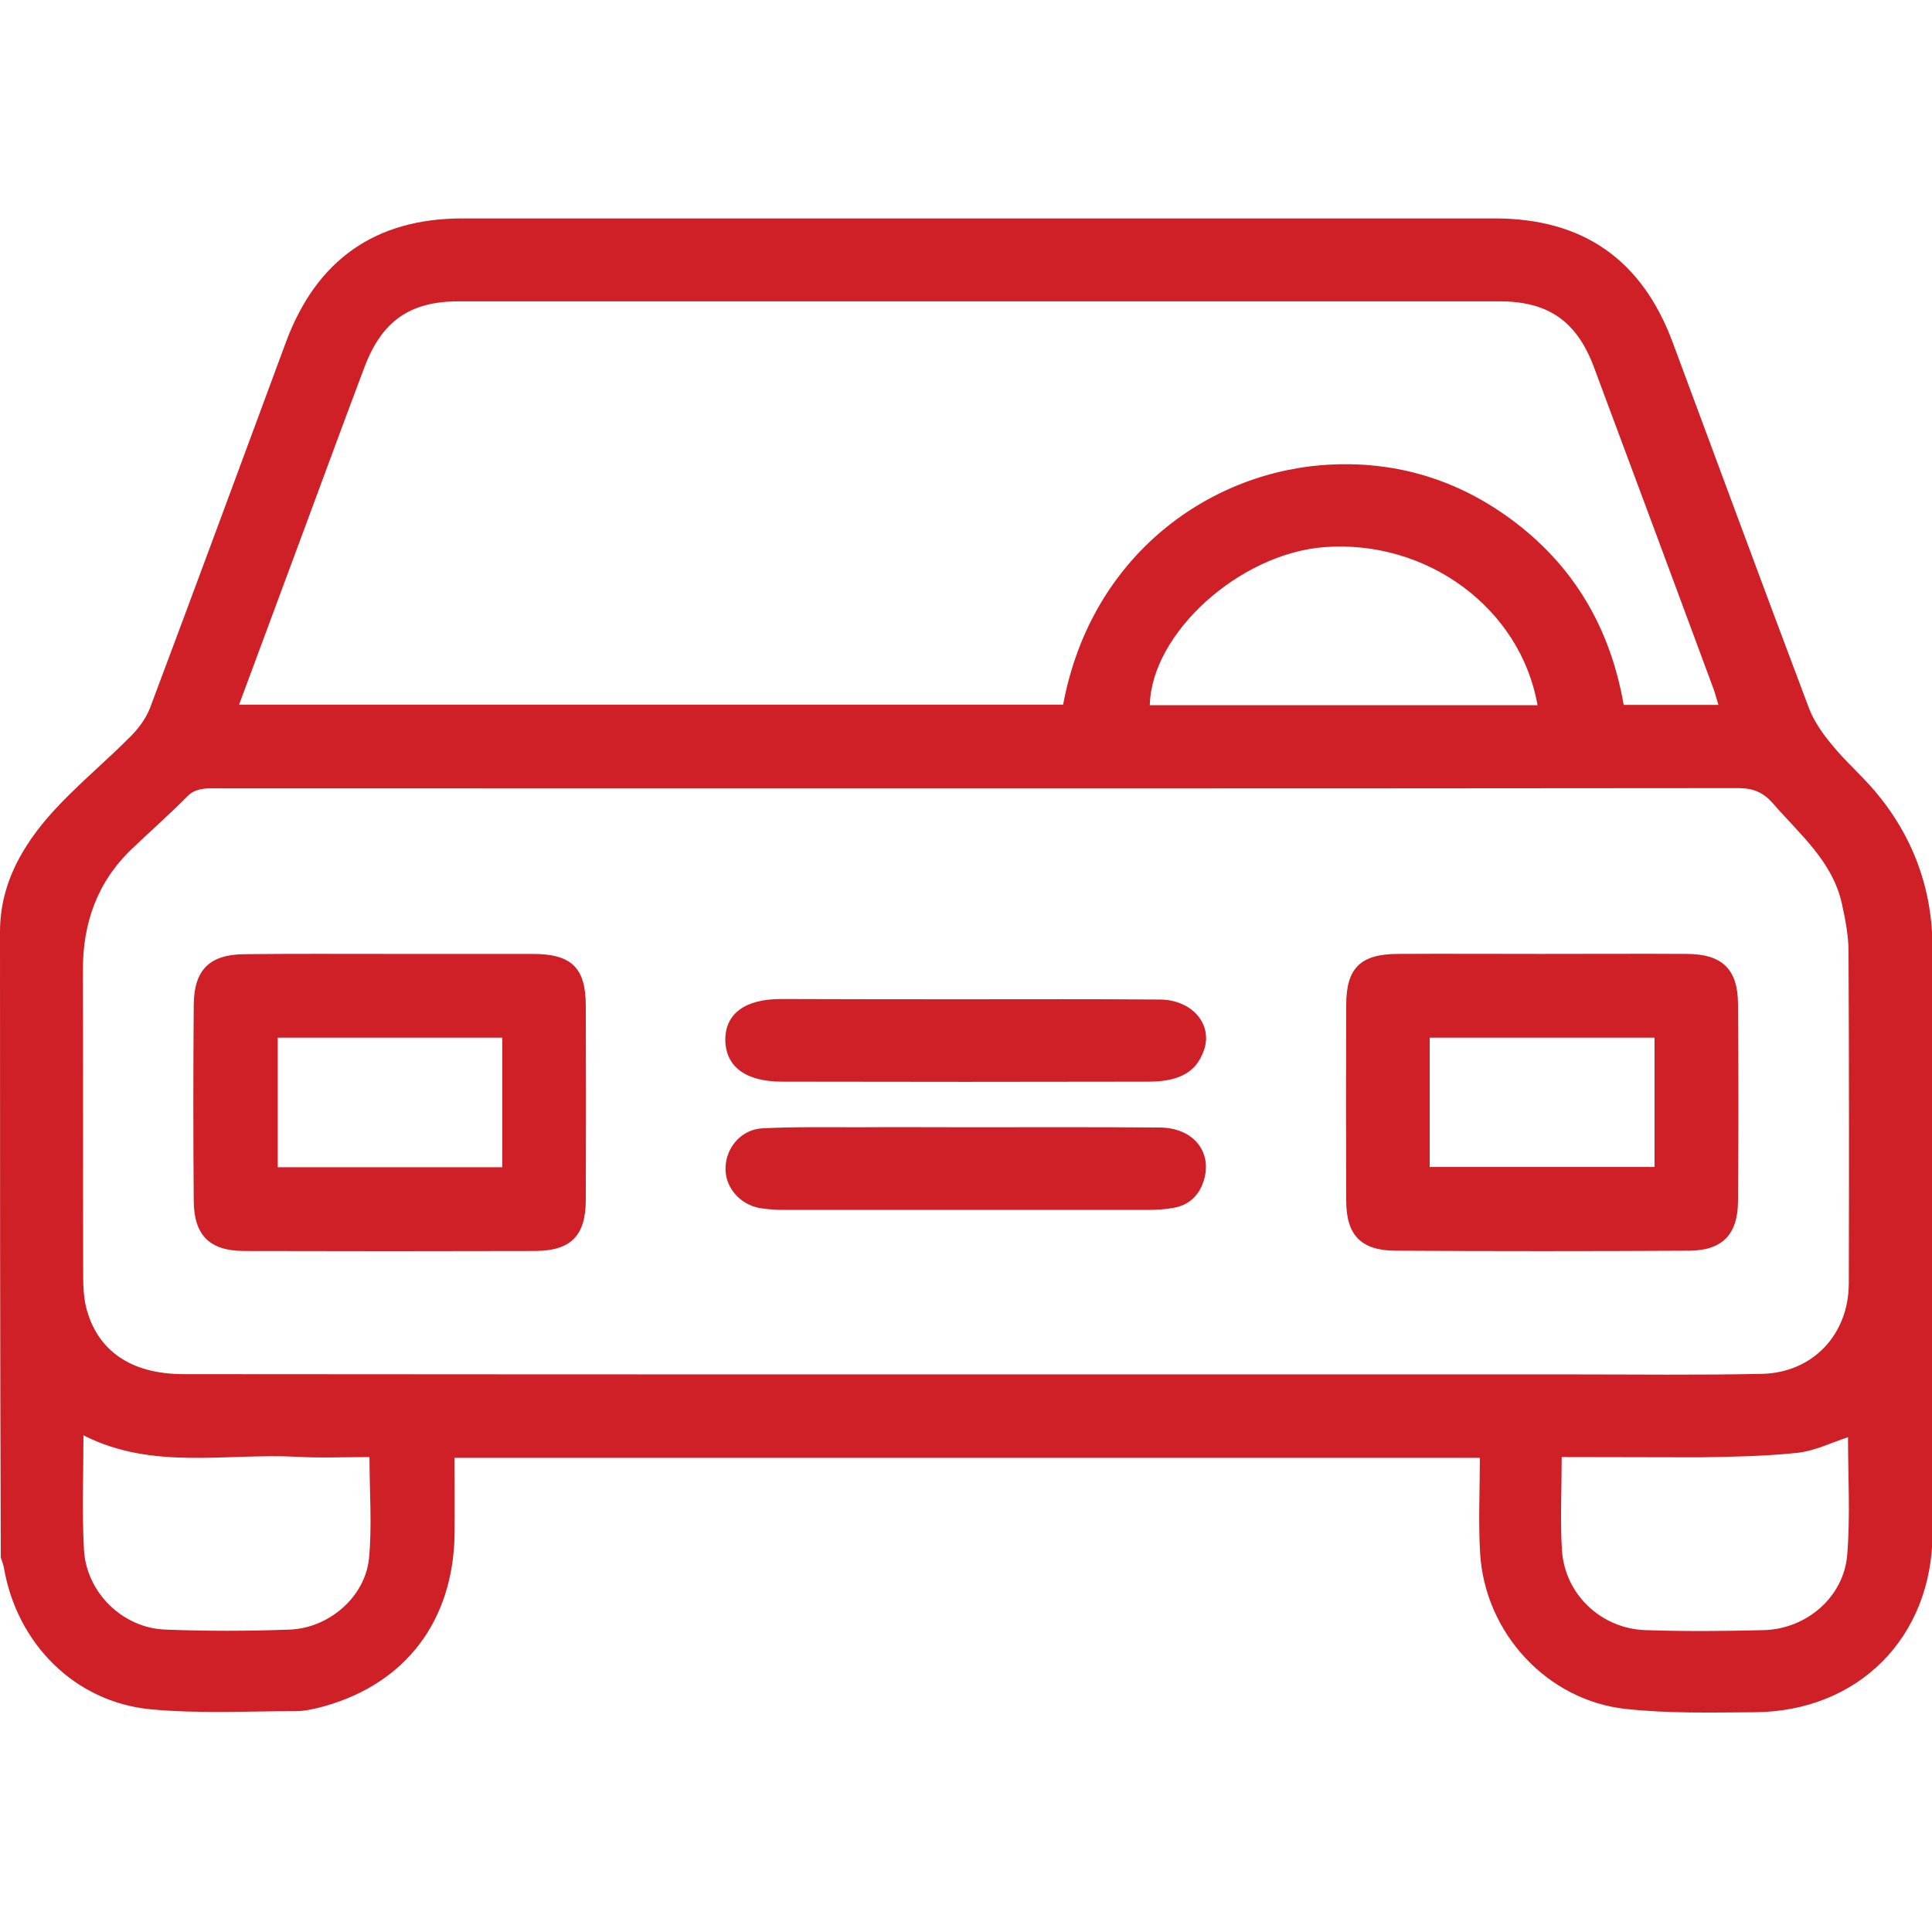
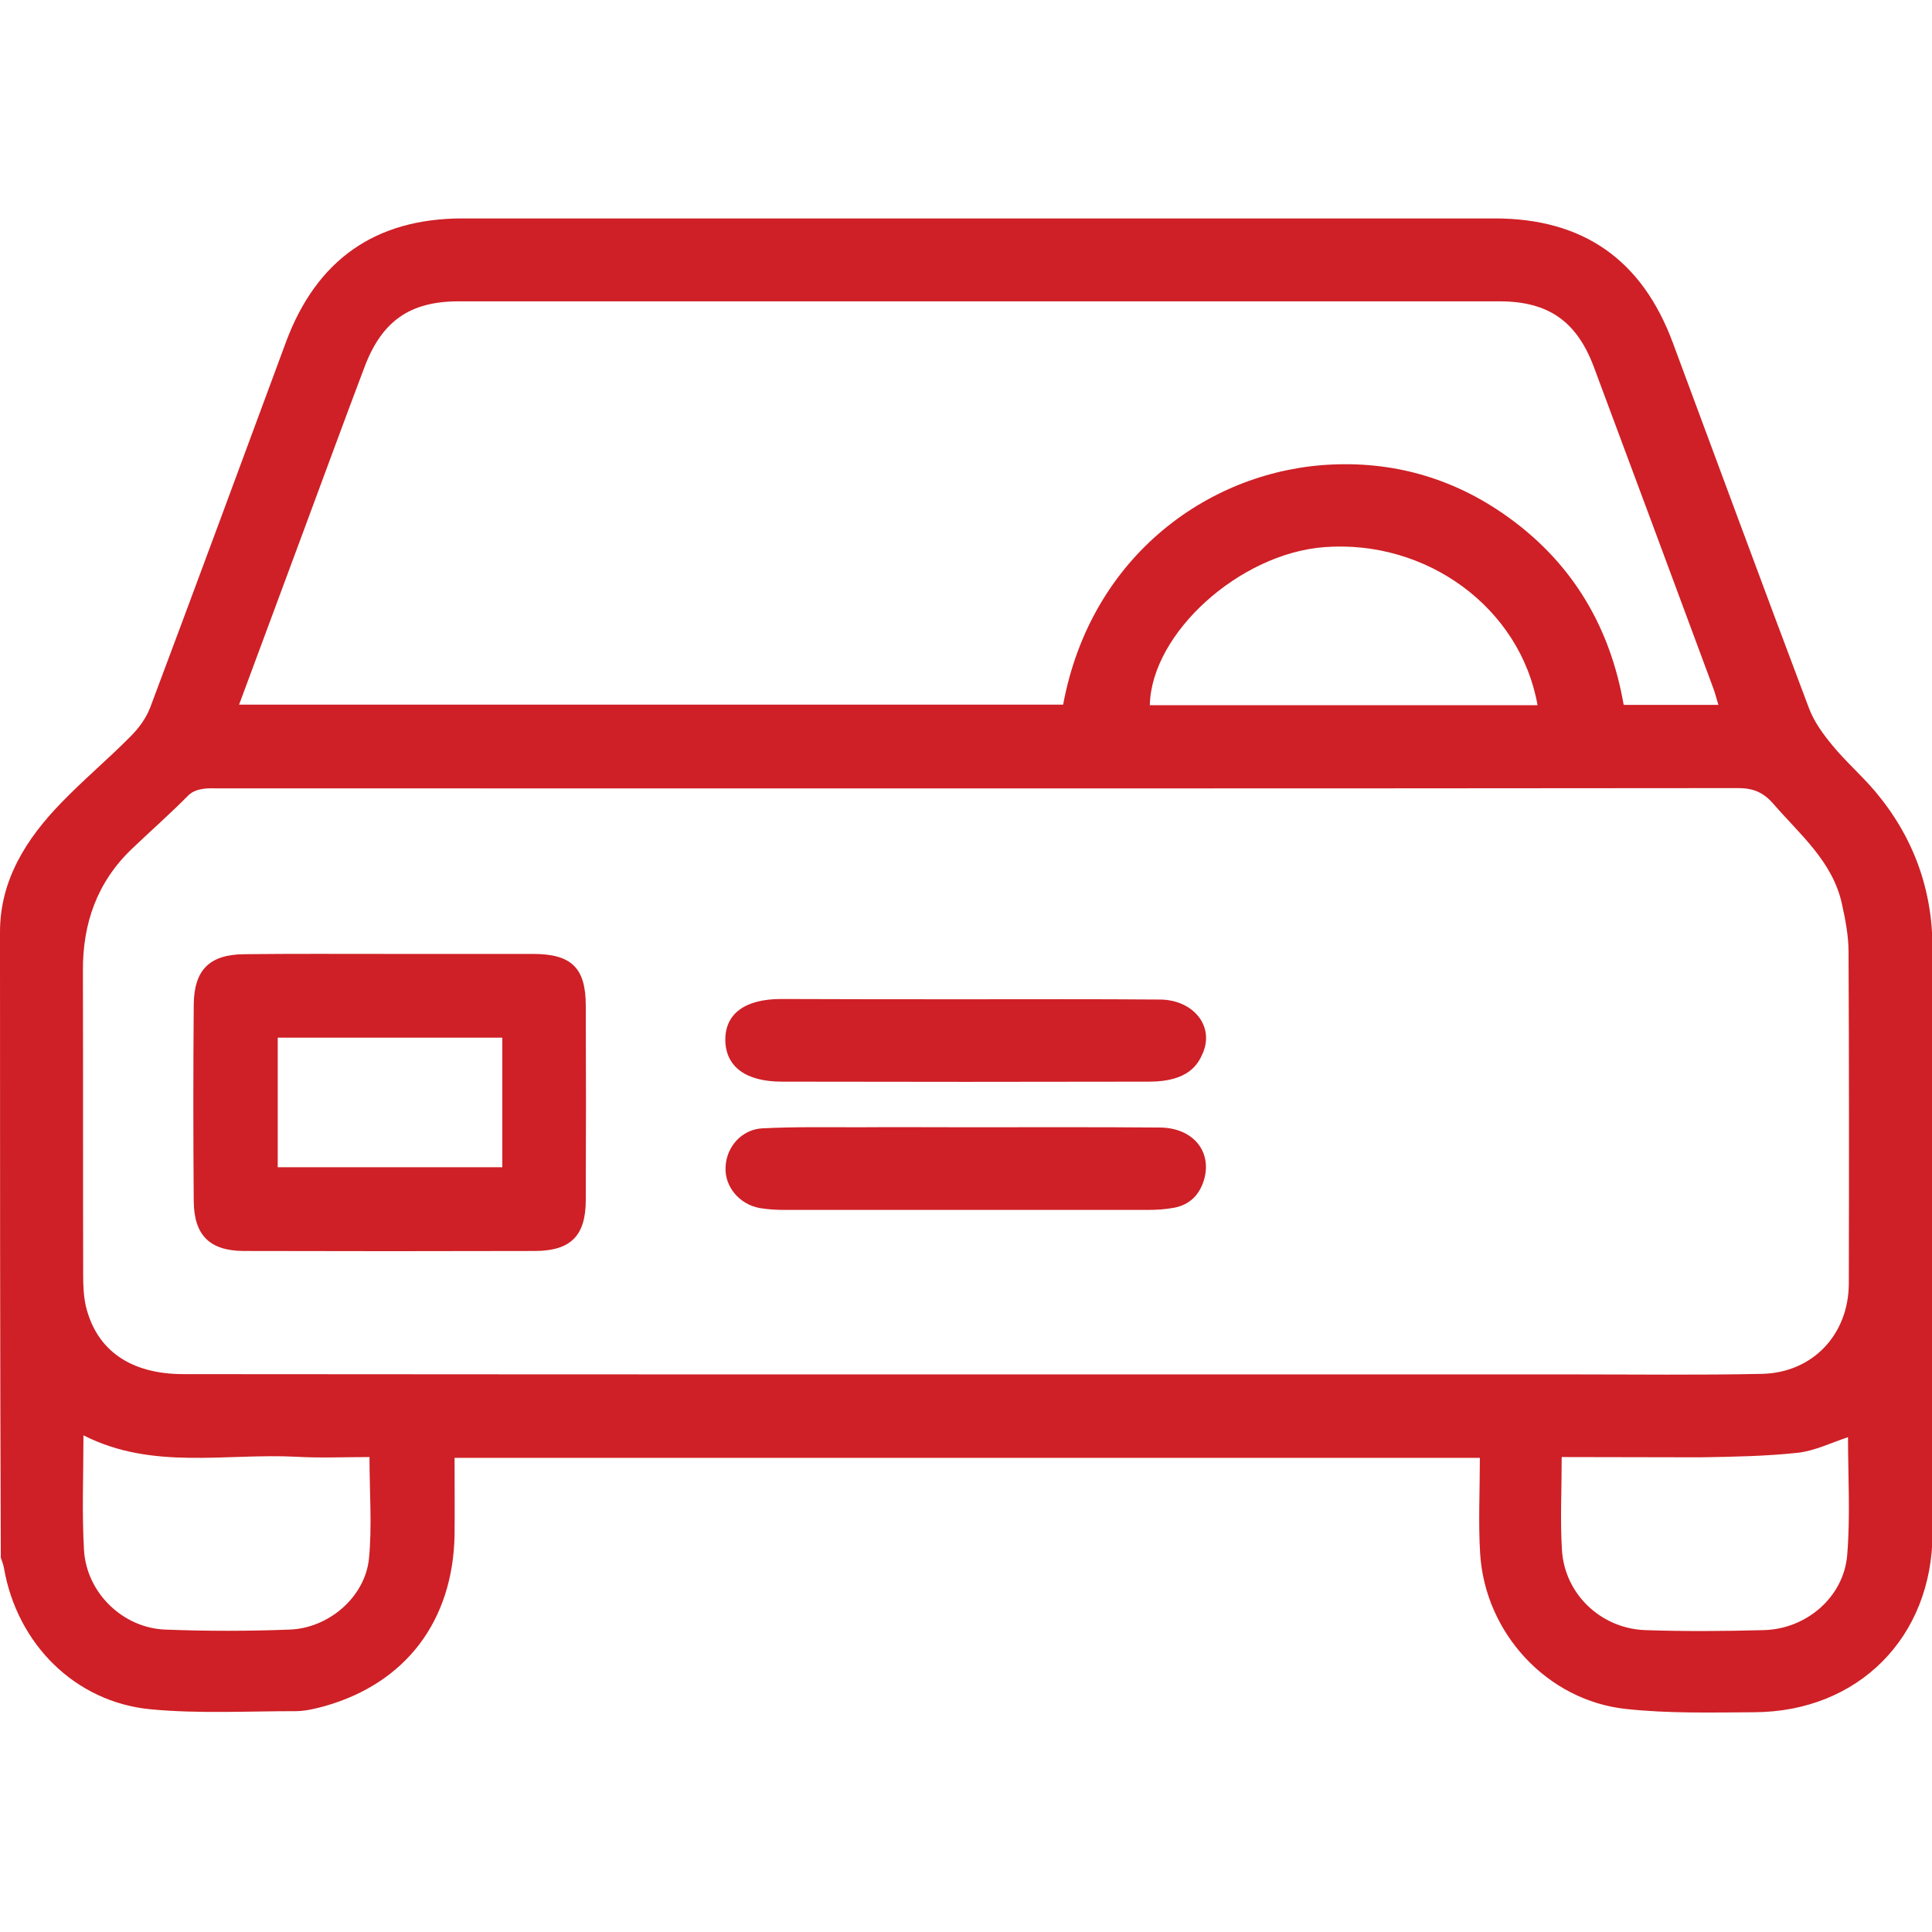
<svg xmlns="http://www.w3.org/2000/svg" version="1.1" id="Capa_1" x="0px" y="0px" viewBox="0 0 720 720" style="enable-background:new 0 0 720 720;" xml:space="preserve">
  <style type="text/css"> .st0{fill:#CE2026;} </style>
  <g>
    <path class="st0" d="M0,347.3c0-19.3,9.8-34.7,22.8-48.1c8.3-8.6,17.5-16.3,25.9-24.8c3-3,5.8-6.8,7.3-10.8 c17-45.3,33.8-90.8,50.6-136.2c11.4-30.6,33.3-46,65.8-46c128.2,0,256.4,0,384.6,0c32.9,0,54.9,15.3,66.4,46.3 c16.9,45.4,33.6,90.8,50.7,136.1c1.9,5.1,5.3,9.8,8.8,14c4.9,6,10.8,11.1,15.8,17c14.3,16.9,21.5,36.6,21.5,58.7 c0.1,72.6,0.1,145.3,0,217.9c-0.1,38.8-27.7,66.5-66.4,66.7c-15.9,0.1-31.9,0.5-47.7-1.2c-29.5-3.1-52.7-28.3-54.5-58 c-0.7-11.6-0.1-23.4-0.1-35.6c-127.7,0-254.5,0-382.1,0c0,9.7,0.1,19.3,0,28.8c-0.6,31.9-18.1,55.1-48.3,63.7 c-3.6,1-7.4,1.9-11,1.9c-18,0-36.2,1-54-0.7c-28.2-2.7-49.7-24.4-54.6-52.5c-0.2-1.4-0.8-2.7-1.2-4C0,502.9,0,425.1,0,347.3z M360,512.2c75.2,0,150.4,0,225.6,0c23.7,0,47.3,0.3,71-0.2c18.9-0.4,32.3-14.6,32.4-33.6c0.1-41.2,0.1-82.5-0.1-123.7 c0-6-1.2-12.1-2.5-18c-3.5-15.7-15.6-25.7-25.5-37.1c-3.7-4.3-7.5-5.9-13.2-5.9c-189.1,0.2-378.2,0.1-567.3,0.1 c-1.4,0-7.2-0.5-10.3,2.7c-6.7,6.8-14,13.2-20.9,19.8c-13,12.4-18.4,27.8-18.3,45.5c0.1,38,0,75.9,0.1,113.9c0,3.7,0.2,7.5,1,11.1 c4,16.5,16.7,25.3,36.4,25.3C165.5,512.2,262.8,512.2,360,512.2z M89.1,262.6c103.1,0,205.1,0,307.1,0 c10.4-56,55.3-87.7,100.6-89.5c24.2-1,46.3,5.8,65.9,20.1c23.6,17.2,37.4,40.7,42.4,69.5c11.8,0,23.2,0,35.3,0 c-0.7-2.3-1.2-4.3-1.9-6.2c-14.8-39.9-29.6-79.8-44.5-119.7c-6.4-17.1-17-24.5-35.2-24.5c-129.3,0-258.6,0-387.9,0 c-18.1,0-28.6,7.3-35.1,24.6c-7.6,20.1-15,40.3-22.5,60.5C105.3,218.9,97.4,240.3,89.1,262.6z M137.7,543c-9.4,0-18.3,0.4-27.1-0.1 c-26.5-1.4-53.8,5.1-79.5-8c0,14.7-0.6,28.8,0.2,42.7c0.9,15.9,14.4,29.1,30.3,29.7c15.4,0.6,30.9,0.6,46.3,0 c14.6-0.5,28.1-12.1,29.6-26.4C138.7,568.7,137.7,556.2,137.7,543z M582,543c0,12.4-0.6,23.6,0.1,34.8c1.1,16.4,14.6,29.1,31,29.7 c14.7,0.5,29.5,0.4,44.2,0c15.9-0.4,29.8-12.3,31.1-28c1.2-14.6,0.3-29.3,0.3-43.9c-6.4,2.1-12.4,5.1-18.7,5.8 c-12,1.3-24.2,1.5-36.4,1.7C616.6,543.1,599.6,543,582,543z M573,262.8c-6.4-36.2-41.2-61.8-79.5-58.9c-31.5,2.4-64.4,32-65,58.9 C476.5,262.8,524.4,262.8,573,262.8z" />
-     <path class="st0" d="M145.2,355.5c17.8,0,35.6,0,53.4,0c14.4,0,19.7,5.2,19.7,19.3c0.1,24.1,0.1,48.2,0,72.4 c0,13.2-5.5,18.9-18.7,19c-36.3,0.1-72.6,0.1-108.9,0c-12.6-0.1-18.4-5.9-18.5-18.6c-0.2-24.4-0.2-48.7,0-73.1 c0.1-13.1,5.9-18.8,18.9-18.9C109.1,355.4,127.2,355.5,145.2,355.5z M187.2,435c0-16.4,0-32.2,0-48.3c-28.1,0-55.8,0-83.7,0 c0,16.3,0,32.1,0,48.3C131.4,435,158.9,435,187.2,435z" />
-     <path class="st0" d="M574.4,355.5c18,0,36.1-0.1,54.1,0c13.2,0,19.1,5.6,19.2,18.5c0.2,24.6,0.2,49.2,0,73.8 c-0.1,12.3-5.9,18.2-18.1,18.3c-36.5,0.2-73.1,0.2-109.6,0c-12.8-0.1-18.3-5.8-18.3-18.6c-0.1-24.4-0.1-48.7,0-73.1 c0-13.7,5.4-18.9,19.4-18.9C538.8,355.4,556.6,355.5,574.4,355.5z M532.8,434.9c28.1,0,55.8,0,83.8,0c0-16.3,0-32.1,0-48.2 c-28.1,0-55.8,0-83.8,0C532.8,403,532.8,418.8,532.8,434.9z" />
+     <path class="st0" d="M145.2,355.5c17.8,0,35.6,0,53.4,0c14.4,0,19.7,5.2,19.7,19.3c0.1,24.1,0.1,48.2,0,72.4 c0,13.2-5.5,18.9-18.7,19c-36.3,0.1-72.6,0.1-108.9,0c-12.6-0.1-18.4-5.9-18.5-18.6c-0.2-24.4-0.2-48.7,0-73.1 c0.1-13.1,5.9-18.8,18.9-18.9C109.1,355.4,127.2,355.5,145.2,355.5M187.2,435c0-16.4,0-32.2,0-48.3c-28.1,0-55.8,0-83.7,0 c0,16.3,0,32.1,0,48.3C131.4,435,158.9,435,187.2,435z" />
    <path class="st0" d="M360,372.4c24.1,0,48.2-0.1,72.3,0.1c12.4,0.1,20.4,9.9,15.9,20.1c-1.7,3.9-5.2,10.5-19.9,10.5 c-45.6,0.1-91.3,0.1-136.9,0c-13.4,0-20.9-5.5-21.1-15.4c-0.1-9.9,7.3-15.4,20.8-15.4C314.2,372.4,337.1,372.4,360,372.4z" />
    <path class="st0" d="M360.7,420.1c23.9,0,47.8-0.1,71.6,0.1c12.3,0.1,19.5,8.9,16.4,19.5c-1.7,5.6-5.3,9.3-11.2,10.4 c-3.2,0.6-6.5,0.8-9.8,0.8c-45.2,0-90.4,0-135.5,0c-3,0-6.1-0.2-9.1-0.7c-7.6-1.4-13.1-8-12.7-15.3c0.3-7.5,6-14,13.7-14.4 c11.9-0.6,23.9-0.4,35.8-0.4C333.5,420,347.1,420.1,360.7,420.1z" />
  </g>
</svg>